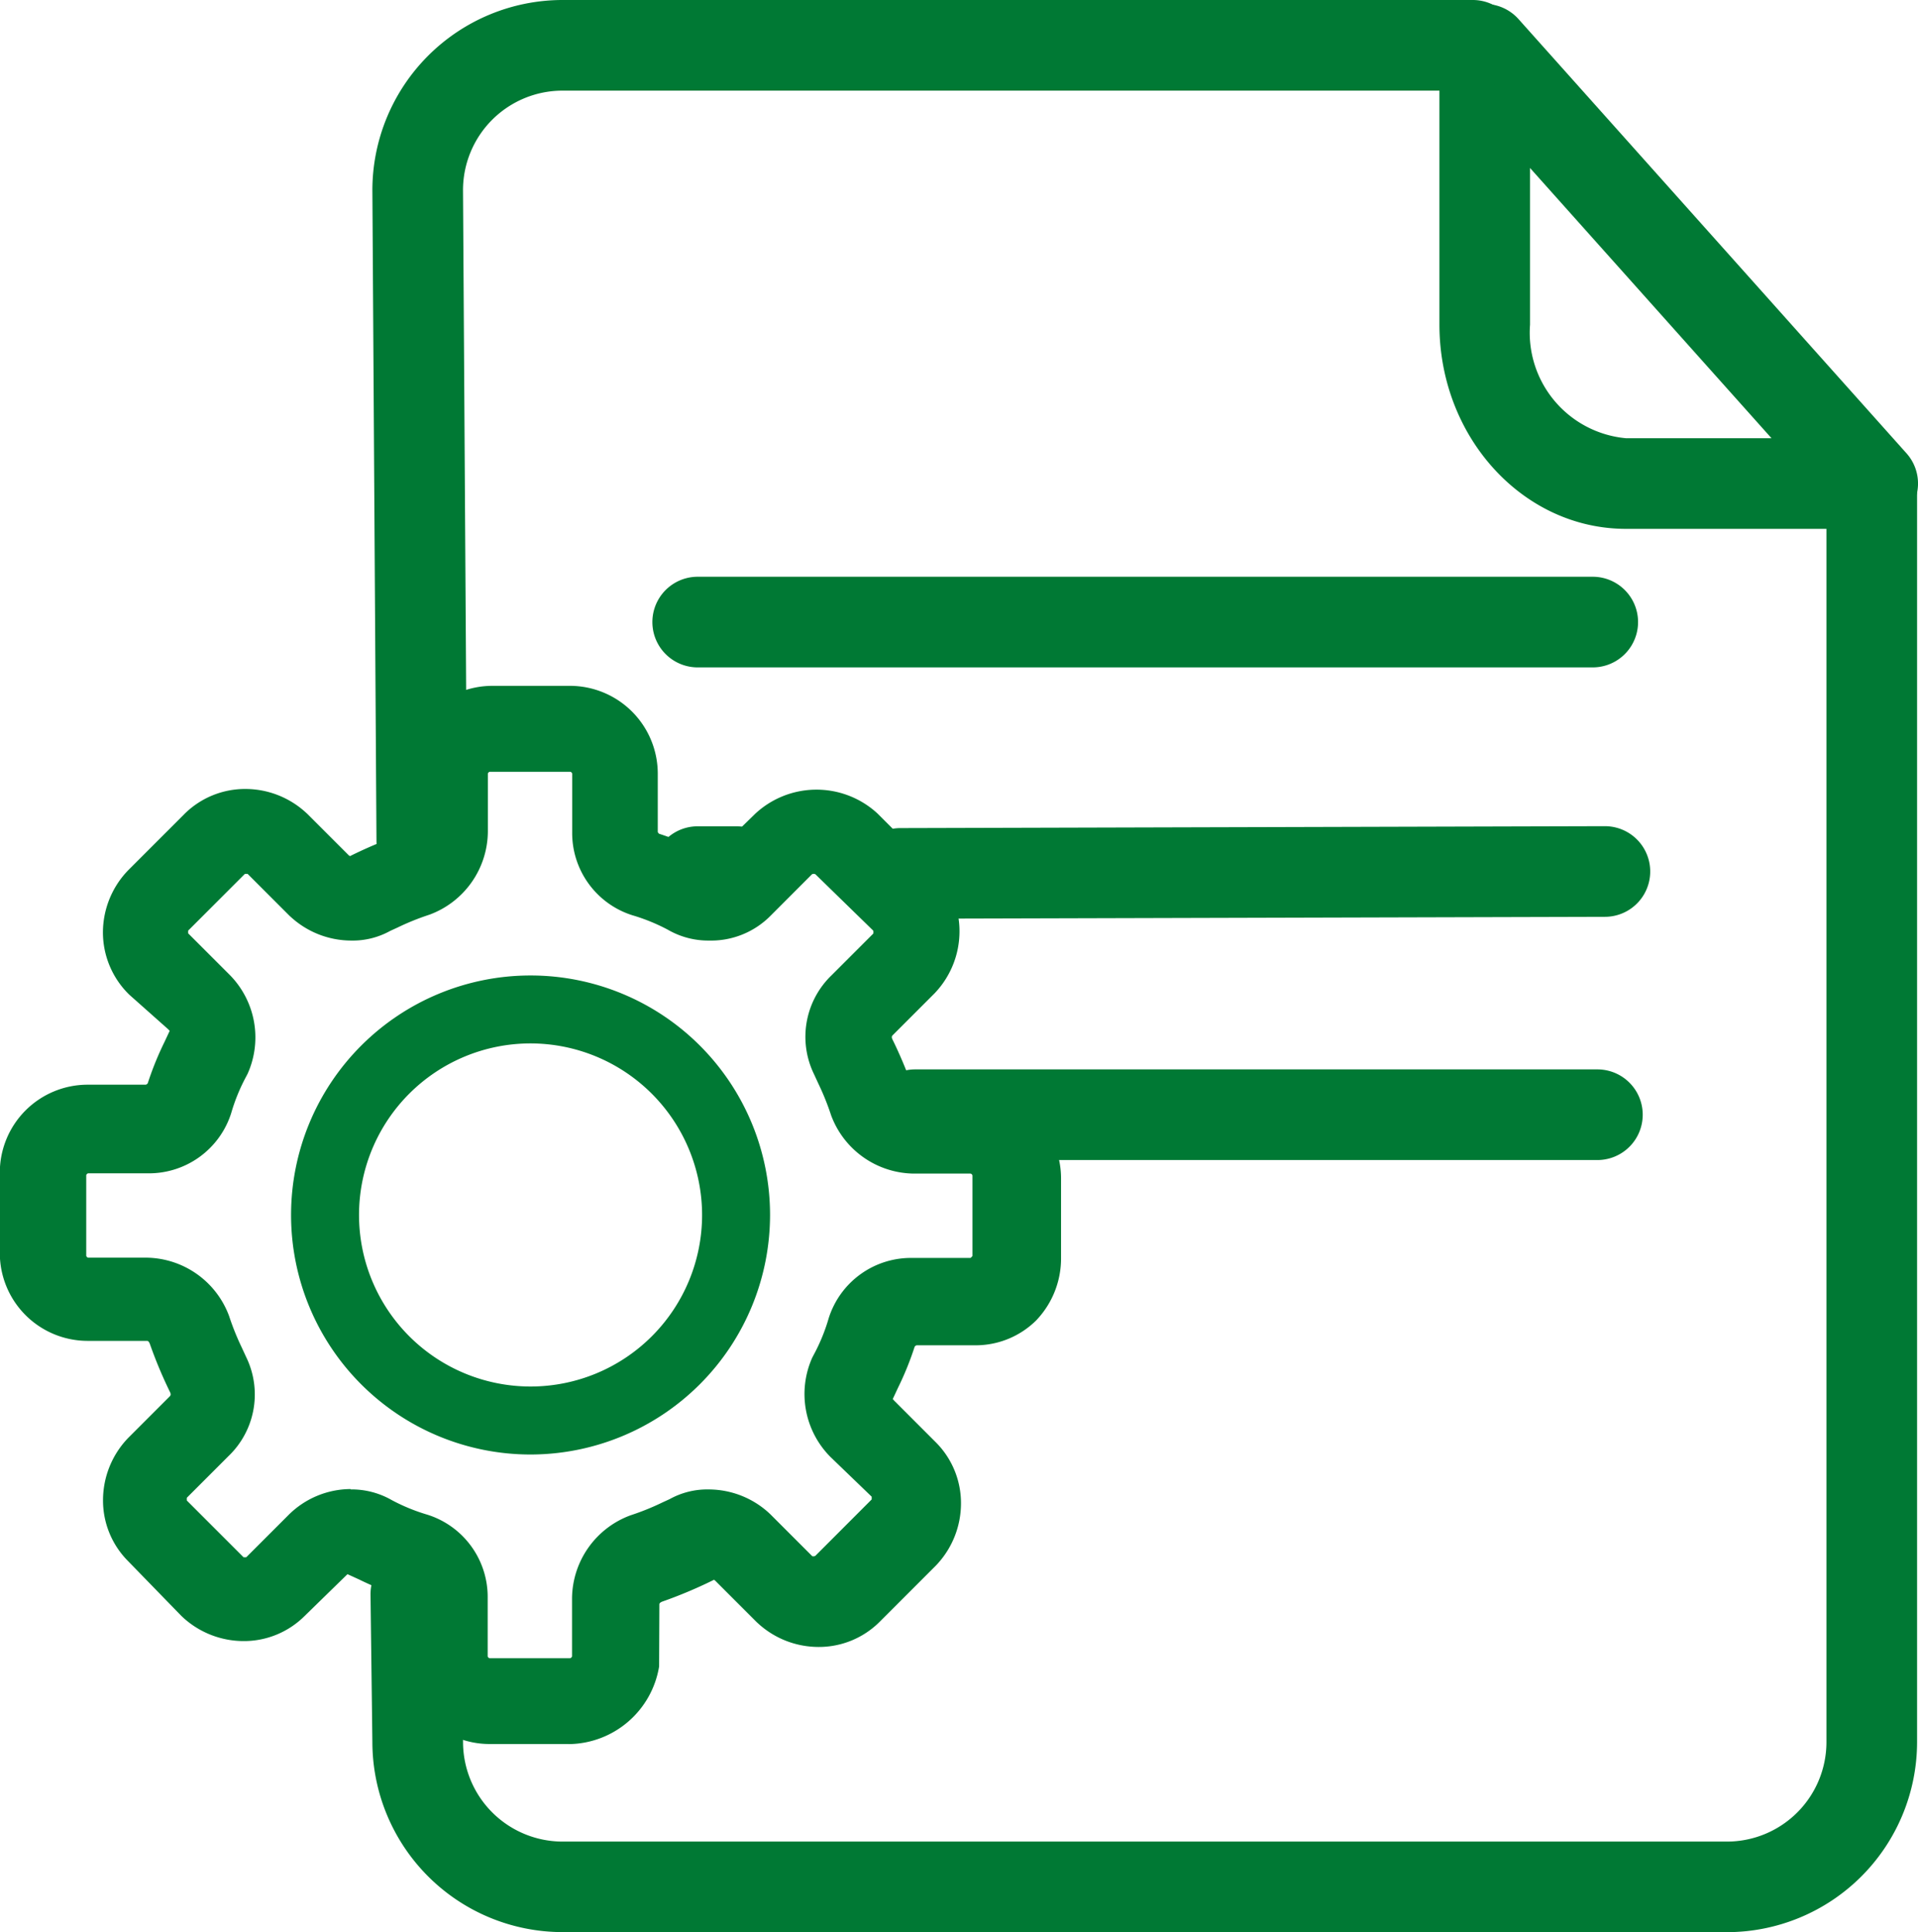
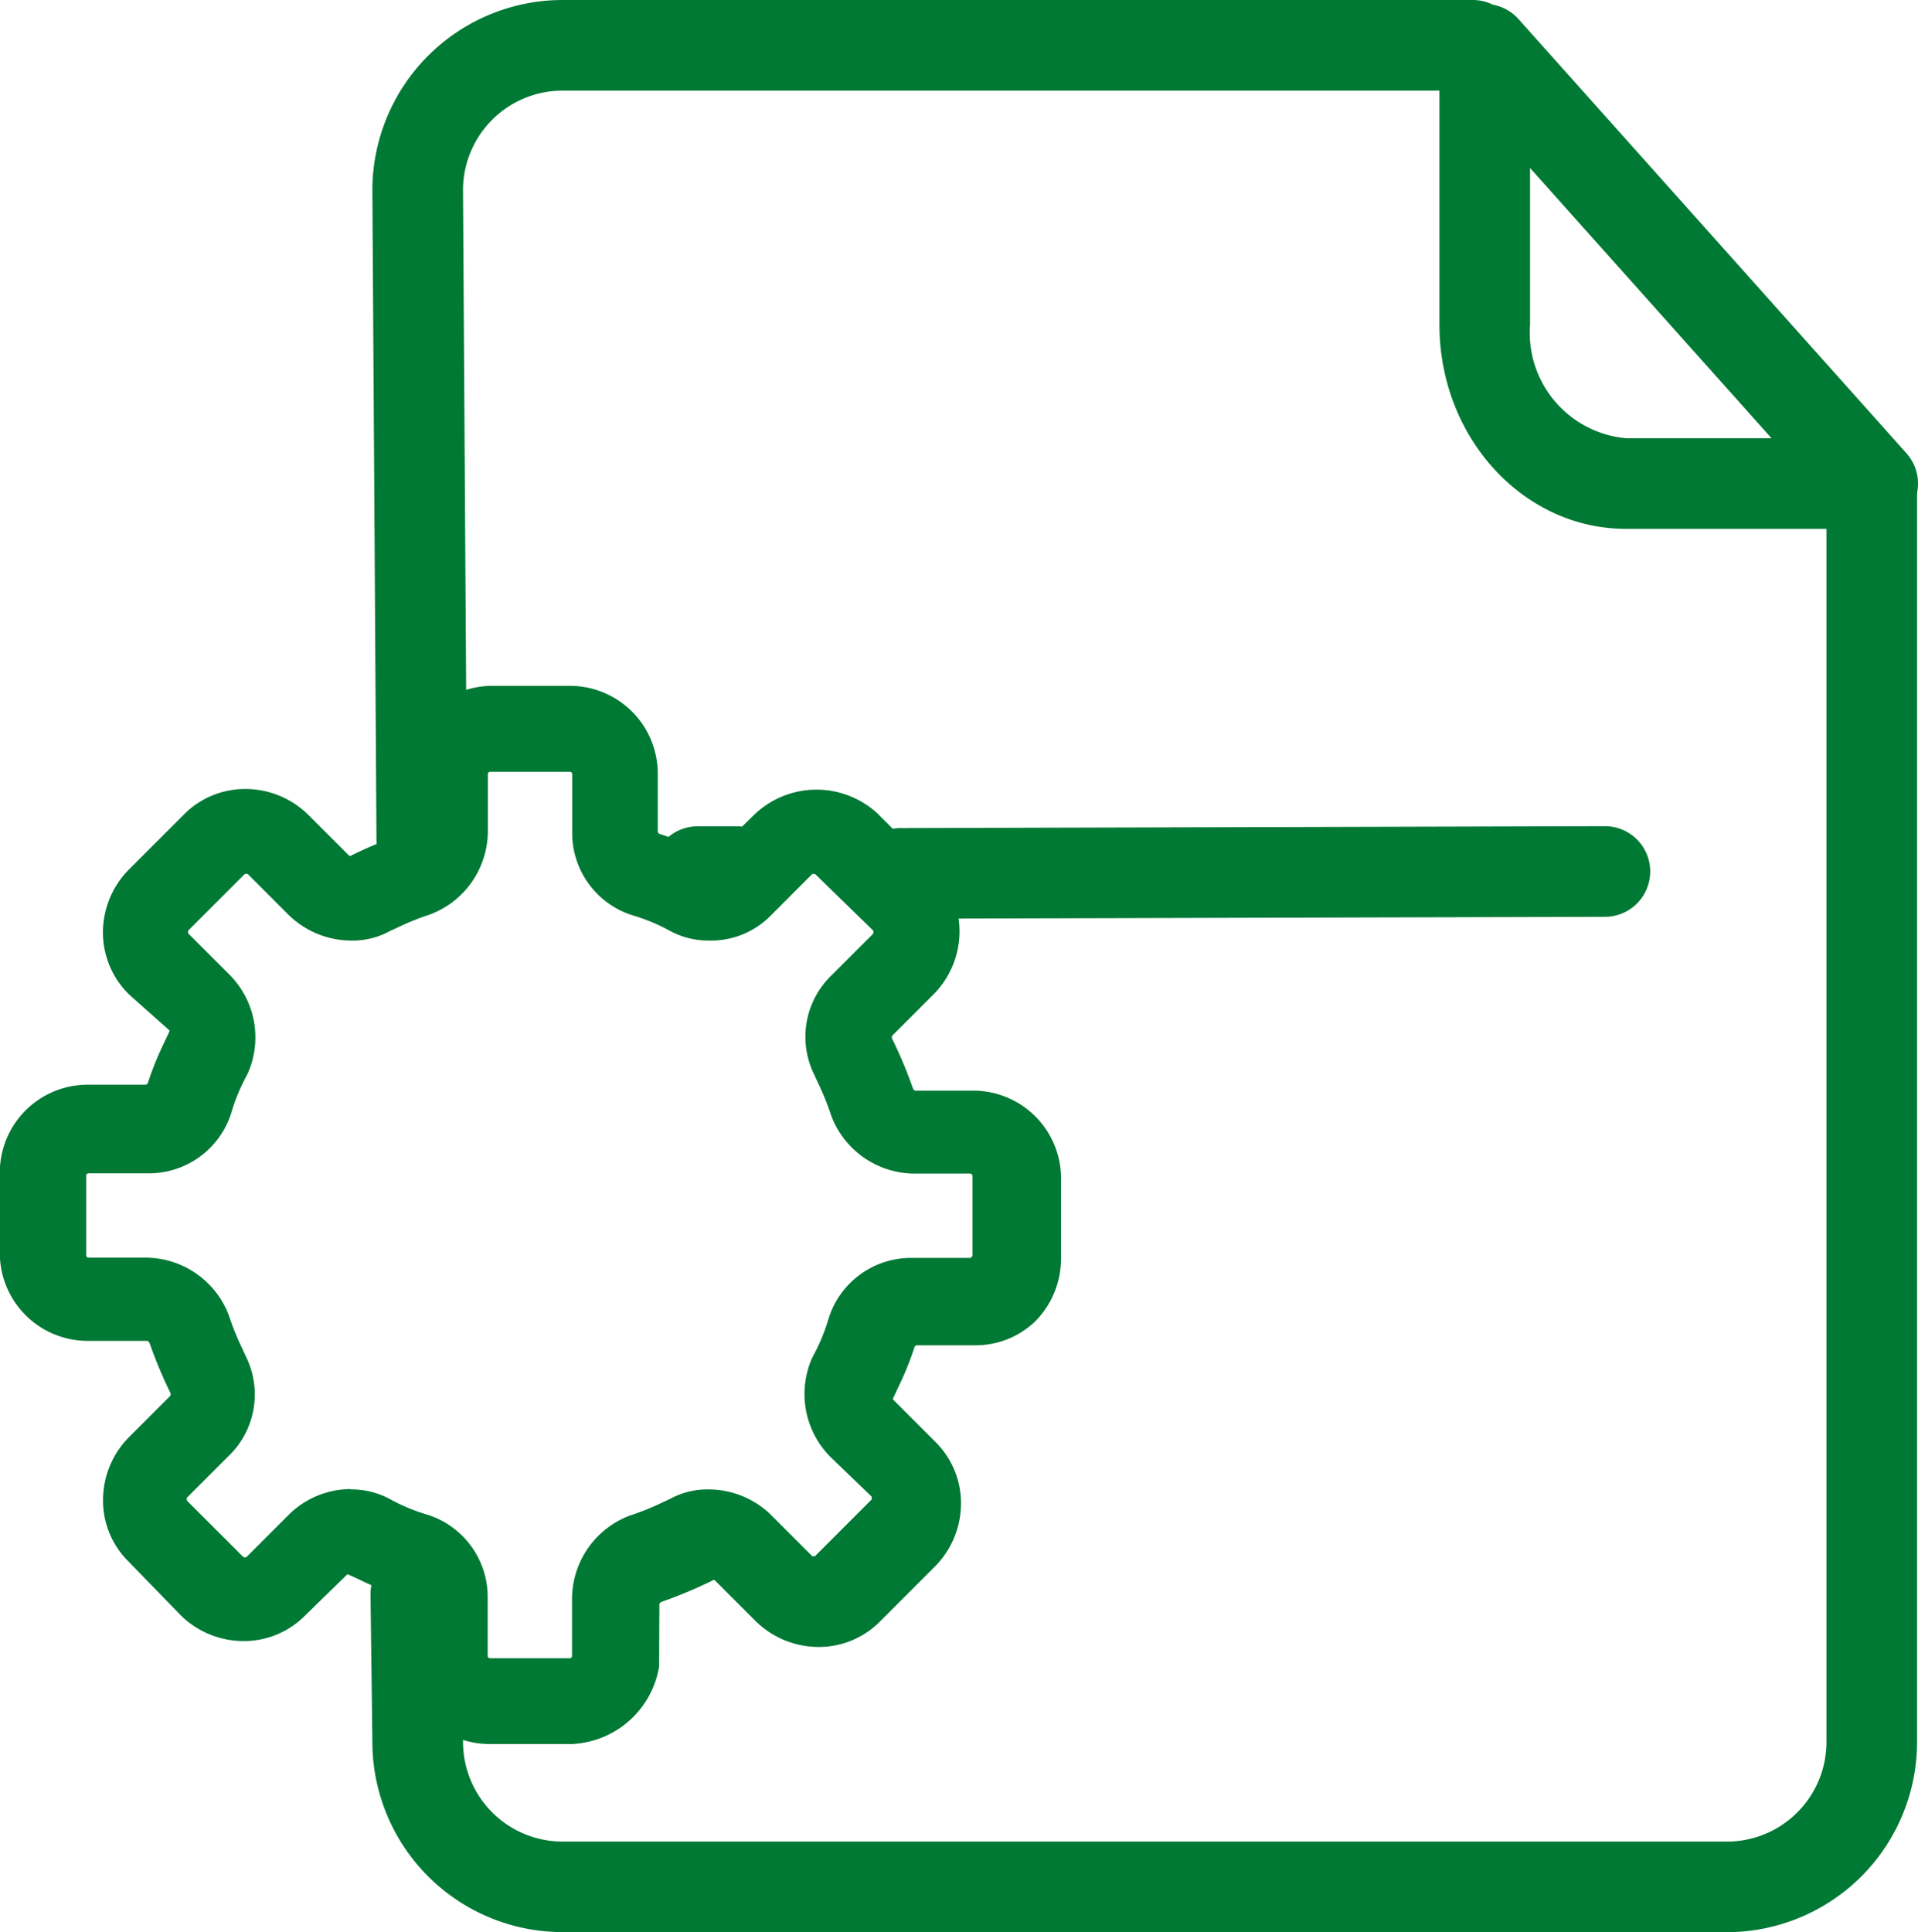
<svg xmlns="http://www.w3.org/2000/svg" width="64.229" height="64.695" viewBox="0 0 64.229 64.695">
  <g id="icon-pyc-guias-manuales" transform="translate(11815.251 4963)">
-     <path id="Trazado_34570" data-name="Trazado 34570" d="M336.733,28.489H306.759a1.517,1.517,0,1,1,0-3.035h29.973a1.517,1.517,0,1,1,0,3.035" transform="translate(-12098.646 -4969.142)" fill="#007934" />
    <path id="Trazado_34571" data-name="Trazado 34571" d="M315.71,39.56a1.517,1.517,0,0,1,0-3.035l23.59-.064h0a1.517,1.517,0,0,1,0,3.035l-23.59.064Z" transform="translate(-12100.807 -4971.797)" fill="#007934" />
    <path id="Trazado_34572" data-name="Trazado 34572" d="M308.058,39.5h-1.3a1.517,1.517,0,1,1,0-3.035h1.3a1.517,1.517,0,1,1,0,3.035" transform="translate(-12098.646 -4971.797)" fill="#007934" />
    <path id="Trazado_34573" data-name="Trazado 34573" d="M354.49,17.75h-8.266c-3.443,0-6.244-3.066-6.244-6.835V1.692A1.517,1.517,0,0,1,342.628.681l12.993,14.54a1.518,1.518,0,0,1-1.131,2.529M343.014,5.667v5.248a3.546,3.546,0,0,0,3.209,3.8H351.1Z" transform="translate(-12107.028 -4963.042)" fill="#007934" />
    <path id="Trazado_34574" data-name="Trazado 34574" d="M294.538,29.657a1.517,1.517,0,0,1-1.517-1.508l-.137-21.775A6.373,6.373,0,0,1,299.248,0h30.486a1.517,1.517,0,0,1,0,3.035H299.248a3.333,3.333,0,0,0-3.329,3.329l.137,21.767a1.519,1.519,0,0,1-1.508,1.527h-.009" transform="translate(-12095.665 -4963)" fill="#007934" />
    <path id="Trazado_34575" data-name="Trazado 34575" d="M338.229,69.362h-39A6.372,6.372,0,0,1,292.865,63l-.062-4.936a1.518,1.518,0,0,1,1.5-1.536,1.536,1.536,0,0,1,1.536,1.5l.062,4.955a3.337,3.337,0,0,0,3.329,3.348h39A3.333,3.333,0,0,0,341.558,63V20.859a1.517,1.517,0,0,1,3.035,0V63a6.372,6.372,0,0,1-6.364,6.364" transform="translate(-12095.646 -4967.667)" fill="#007934" />
-     <path id="Trazado_34576" data-name="Trazado 34576" d="M339.205,50.23H316.358a1.517,1.517,0,1,1,0-3.035h22.847a1.517,1.517,0,1,1,0,3.035" transform="translate(-12100.963 -4974.387)" fill="#007934" />
-     <path id="Trazado_34577" data-name="Trazado 34577" d="M295.854,64.928H293.2a1.793,1.793,0,0,1-1.8-1.8V61.177a1.232,1.232,0,0,0-.85-1.15,13.03,13.03,0,0,1-1.551-.65,1,1,0,0,0-.55-.15,1.2,1.2,0,0,0-.85.351l-1.4,1.4a1.735,1.735,0,0,1-1.25.5,1.868,1.868,0,0,1-1.25-.5l-1.8-1.851a1.733,1.733,0,0,1-.5-1.25,1.869,1.869,0,0,1,.5-1.25l1.4-1.4a1.236,1.236,0,0,0,.25-1.4,14.4,14.4,0,0,1-.65-1.551,1.232,1.232,0,0,0-1.15-.85h-2a1.793,1.793,0,0,1-1.8-1.8v-2.7a1.793,1.793,0,0,1,1.8-1.8H281.7a1.233,1.233,0,0,0,1.15-.851,13.024,13.024,0,0,1,.65-1.55,1.16,1.16,0,0,0-.25-1.4l-1.351-1.2a1.735,1.735,0,0,1-.5-1.25,1.868,1.868,0,0,1,.5-1.25l1.9-1.9a1.736,1.736,0,0,1,1.25-.5,1.87,1.87,0,0,1,1.25.5l1.4,1.4a1.173,1.173,0,0,0,.851.35,1.007,1.007,0,0,0,.55-.15,14.486,14.486,0,0,1,1.551-.65,1.231,1.231,0,0,0,.85-1.15V33.568a1.793,1.793,0,0,1,1.8-1.8h2.6a1.793,1.793,0,0,1,1.8,1.8v1.951a1.232,1.232,0,0,0,.851,1.15,13.025,13.025,0,0,1,1.55.65,1.009,1.009,0,0,0,.55.15,1.209,1.209,0,0,0,.851-.35l1.4-1.4a1.737,1.737,0,0,1,1.25-.5,1.973,1.973,0,0,1,1.25.5l1.9,1.9a1.737,1.737,0,0,1,.5,1.25,1.873,1.873,0,0,1-.5,1.25l-1.4,1.4a1.237,1.237,0,0,0-.25,1.4,14.308,14.308,0,0,1,.65,1.551,1.233,1.233,0,0,0,1.151.851h1.95a1.792,1.792,0,0,1,1.8,1.8v2.7a1.868,1.868,0,0,1-.5,1.25,1.733,1.733,0,0,1-1.25.5h-1.951a1.233,1.233,0,0,0-1.15.851,12.834,12.834,0,0,1-.65,1.551,1.161,1.161,0,0,0,.25,1.4l1.4,1.4a1.737,1.737,0,0,1,.5,1.25,1.872,1.872,0,0,1-.5,1.25l-1.9,1.9a1.738,1.738,0,0,1-1.25.5,1.872,1.872,0,0,1-1.25-.5l-1.4-1.4a1.173,1.173,0,0,0-.851-.35,1.009,1.009,0,0,0-.55.15,14.536,14.536,0,0,1-1.55.65,1.231,1.231,0,0,0-.851,1.15v1.95a1.946,1.946,0,0,1-1.9,1.6m-7.3-6.252a1.583,1.583,0,0,1,.8.2,7.414,7.414,0,0,0,1.45.6,1.726,1.726,0,0,1,1.2,1.7v1.951a1.217,1.217,0,0,0,1.2,1.2h2.7a1.217,1.217,0,0,0,1.2-1.2V61.177a1.839,1.839,0,0,1,1.2-1.7,12.707,12.707,0,0,0,1.451-.6,1.467,1.467,0,0,1,.8-.2,1.873,1.873,0,0,1,1.25.5l1.4,1.4a1.17,1.17,0,0,0,.851.35,1.3,1.3,0,0,0,.851-.35l1.9-1.9a1.173,1.173,0,0,0,.35-.851,1.207,1.207,0,0,0-.35-.85l-1.4-1.351a1.834,1.834,0,0,1-.351-2.051,7.325,7.325,0,0,0,.6-1.45,1.728,1.728,0,0,1,1.7-1.2h1.951a1.2,1.2,0,0,0,.85-.35,1.171,1.171,0,0,0,.351-.851v-2.7a1.217,1.217,0,0,0-1.2-1.2h-1.9a1.84,1.84,0,0,1-1.7-1.2,12.391,12.391,0,0,0-.6-1.451,1.753,1.753,0,0,1,.35-2.051l1.4-1.4a1.172,1.172,0,0,0,.351-.851,1.206,1.206,0,0,0-.351-.851l-1.95-1.9a1.173,1.173,0,0,0-.851-.35,1.308,1.308,0,0,0-.851.35l-1.4,1.4a1.658,1.658,0,0,1-1.25.5,1.59,1.59,0,0,1-.8-.2,7.332,7.332,0,0,0-1.451-.6,1.728,1.728,0,0,1-1.2-1.7V33.568a1.217,1.217,0,0,0-1.2-1.2h-2.7a1.217,1.217,0,0,0-1.2,1.2v1.951a1.84,1.84,0,0,1-1.2,1.7,12.418,12.418,0,0,0-1.45.6,1.473,1.473,0,0,1-.8.2,1.868,1.868,0,0,1-1.25-.5l-1.4-1.4a1.172,1.172,0,0,0-.85-.35,1.209,1.209,0,0,0-.851.35l-1.9,1.9a1.17,1.17,0,0,0-.35.851,1.207,1.207,0,0,0,.35.851l1.4,1.4a1.832,1.832,0,0,1,.35,2.051,7.4,7.4,0,0,0-.6,1.451,1.727,1.727,0,0,1-1.7,1.2h-2a1.217,1.217,0,0,0-1.2,1.2v2.7a1.217,1.217,0,0,0,1.2,1.2H281.7a1.839,1.839,0,0,1,1.7,1.2,12.682,12.682,0,0,0,.6,1.45,1.751,1.751,0,0,1-.35,2.051l-1.4,1.4a1.172,1.172,0,0,0-.35.85,1.206,1.206,0,0,0,.35.851l1.9,1.9a1.173,1.173,0,0,0,.851.35,1.2,1.2,0,0,0,.85-.35l1.4-1.4a1.819,1.819,0,0,1,1.3-.55" transform="translate(-12092.062 -4970.665)" fill="#007934" />
    <g id="Grupo_27749" data-name="Grupo 27749">
      <path id="Trazado_34578" data-name="Trazado 34578" d="M295.492,65.7h-2.651a2.942,2.942,0,0,1-2.939-2.939V60.815a.13.13,0,0,0-.046-.063,10.5,10.5,0,0,1-1.388-.564l-.384-.175-1.442,1.407a2.876,2.876,0,0,1-2.055.833,3.007,3.007,0,0,1-1.991-.773l-.076-.071-1.8-1.851a2.871,2.871,0,0,1-.822-2.044,3.005,3.005,0,0,1,.775-1.991l.059-.064,1.4-1.4c.019-.02.051-.052.014-.134a14.866,14.866,0,0,1-.68-1.624c-.028-.074-.065-.1-.085-.1h-2a2.942,2.942,0,0,1-2.939-2.939v-2.7a2.942,2.942,0,0,1,2.939-2.939h1.951a.135.135,0,0,0,.063-.046,10.479,10.479,0,0,1,.561-1.384l.176-.377c-.005.006-.023-.02-.055-.052l-1.3-1.155a2.911,2.911,0,0,1-.882-2.1,3,3,0,0,1,.775-1.991l.059-.064,1.9-1.9a2.882,2.882,0,0,1,2.055-.833,3,3,0,0,1,1.991.775l.064.058,1.4,1.4c.022.007.029.012.025.018l.062-.031a15.13,15.13,0,0,1,1.671-.7c.074-.028.1-.065.1-.086V33.207a2.942,2.942,0,0,1,2.939-2.939h2.6a2.943,2.943,0,0,1,2.939,2.939v1.951a.135.135,0,0,0,.046.063,10.607,10.607,0,0,1,1.388.564l.384.176,1.442-1.407a3.012,3.012,0,0,1,4.046-.059l.064.059,1.9,1.9a2.881,2.881,0,0,1,.834,2.055,3,3,0,0,1-.775,1.991l-.059.064-1.4,1.4c-.02.02-.052.052-.015.134a15,15,0,0,1,.681,1.624c.027.074.064.1.084.1h1.946a2.942,2.942,0,0,1,2.939,2.939v2.7a3,3,0,0,1-.774,1.991l-.059.064a2.882,2.882,0,0,1-2.055.833h-1.951a.131.131,0,0,0-.063.046,10.411,10.411,0,0,1-.561,1.383l-.176.377c.013-.007.023.021.055.052l1.4,1.4a2.879,2.879,0,0,1,.833,2.055,3,3,0,0,1-.774,1.991l-.059.064-1.9,1.9a2.876,2.876,0,0,1-2.055.833,3,3,0,0,1-1.991-.774l-.065-.059-1.4-1.4c-.021-.007-.028-.012-.024-.018l-.062.031a15.347,15.347,0,0,1-1.67.7c-.074.028-.1.065-.1.086l-.009,2.087a3.1,3.1,0,0,1-3.03,2.6m-7.3-8.528a2.71,2.71,0,0,1,1.385.362,6.339,6.339,0,0,0,1.192.486,2.888,2.888,0,0,1,2.012,2.791v1.951a.092.092,0,0,0,.062.062h2.7a.091.091,0,0,0,.063-.062V60.815a2.99,2.99,0,0,1,1.956-2.772,8.53,8.53,0,0,0,1.067-.43l.244-.112a2.6,2.6,0,0,1,1.322-.325,3,3,0,0,1,1.991.774l.064.06,1.4,1.4a.127.127,0,0,0,.108-.015l1.883-1.885v-.091l-1.385-1.335a2.987,2.987,0,0,1-.607-3.319l.052-.1a6.2,6.2,0,0,0,.5-1.223A2.89,2.89,0,0,1,307,49.424h1.951l.062-.062v-2.7a.089.089,0,0,0-.062-.062h-1.9a2.99,2.99,0,0,1-2.773-1.957,8.659,8.659,0,0,0-.43-1.066l-.138-.3a2.859,2.859,0,0,1,.585-3.317l1.4-1.4v-.091l-1.939-1.89a.118.118,0,0,0-.118,0l-1.384,1.385a2.8,2.8,0,0,1-2.055.833,2.7,2.7,0,0,1-1.385-.362,6.317,6.317,0,0,0-1.192-.486,2.888,2.888,0,0,1-2.013-2.791V33.207a.088.088,0,0,0-.062-.062h-2.7a.092.092,0,0,0-.062.062v1.951a2.989,2.989,0,0,1-1.955,2.772,8.576,8.576,0,0,0-1.067.43l-.245.112a2.6,2.6,0,0,1-1.322.325,3,3,0,0,1-1.991-.774l-.065-.059-1.4-1.4h-.091l-1.9,1.9v.091l1.4,1.4a2.979,2.979,0,0,1,.592,3.3l-.052.1a6.235,6.235,0,0,0-.5,1.224,2.891,2.891,0,0,1-2.791,2.012h-2a.09.09,0,0,0-.062.062v2.7a.09.09,0,0,0,.062.062h1.951a2.99,2.99,0,0,1,2.772,1.957,8.659,8.659,0,0,0,.43,1.066l.138.3a2.857,2.857,0,0,1-.585,3.317l-1.4,1.4v.091l1.9,1.9h.091l1.4-1.4a2.963,2.963,0,0,1,2.1-.883" transform="translate(-12091.699 -4970.303)" fill="#007934" />
-       <path id="Trazado_34579" data-name="Trazado 34579" d="M297.316,59.09a8.02,8.02,0,1,1,8.02-8.02,8.029,8.029,0,0,1-8.02,8.02m0-13.765a5.744,5.744,0,1,0,5.744,5.744,5.75,5.75,0,0,0-5.744-5.744" transform="translate(-12094.8 -4973.387)" fill="#007934" />
    </g>
  </g>
</svg>